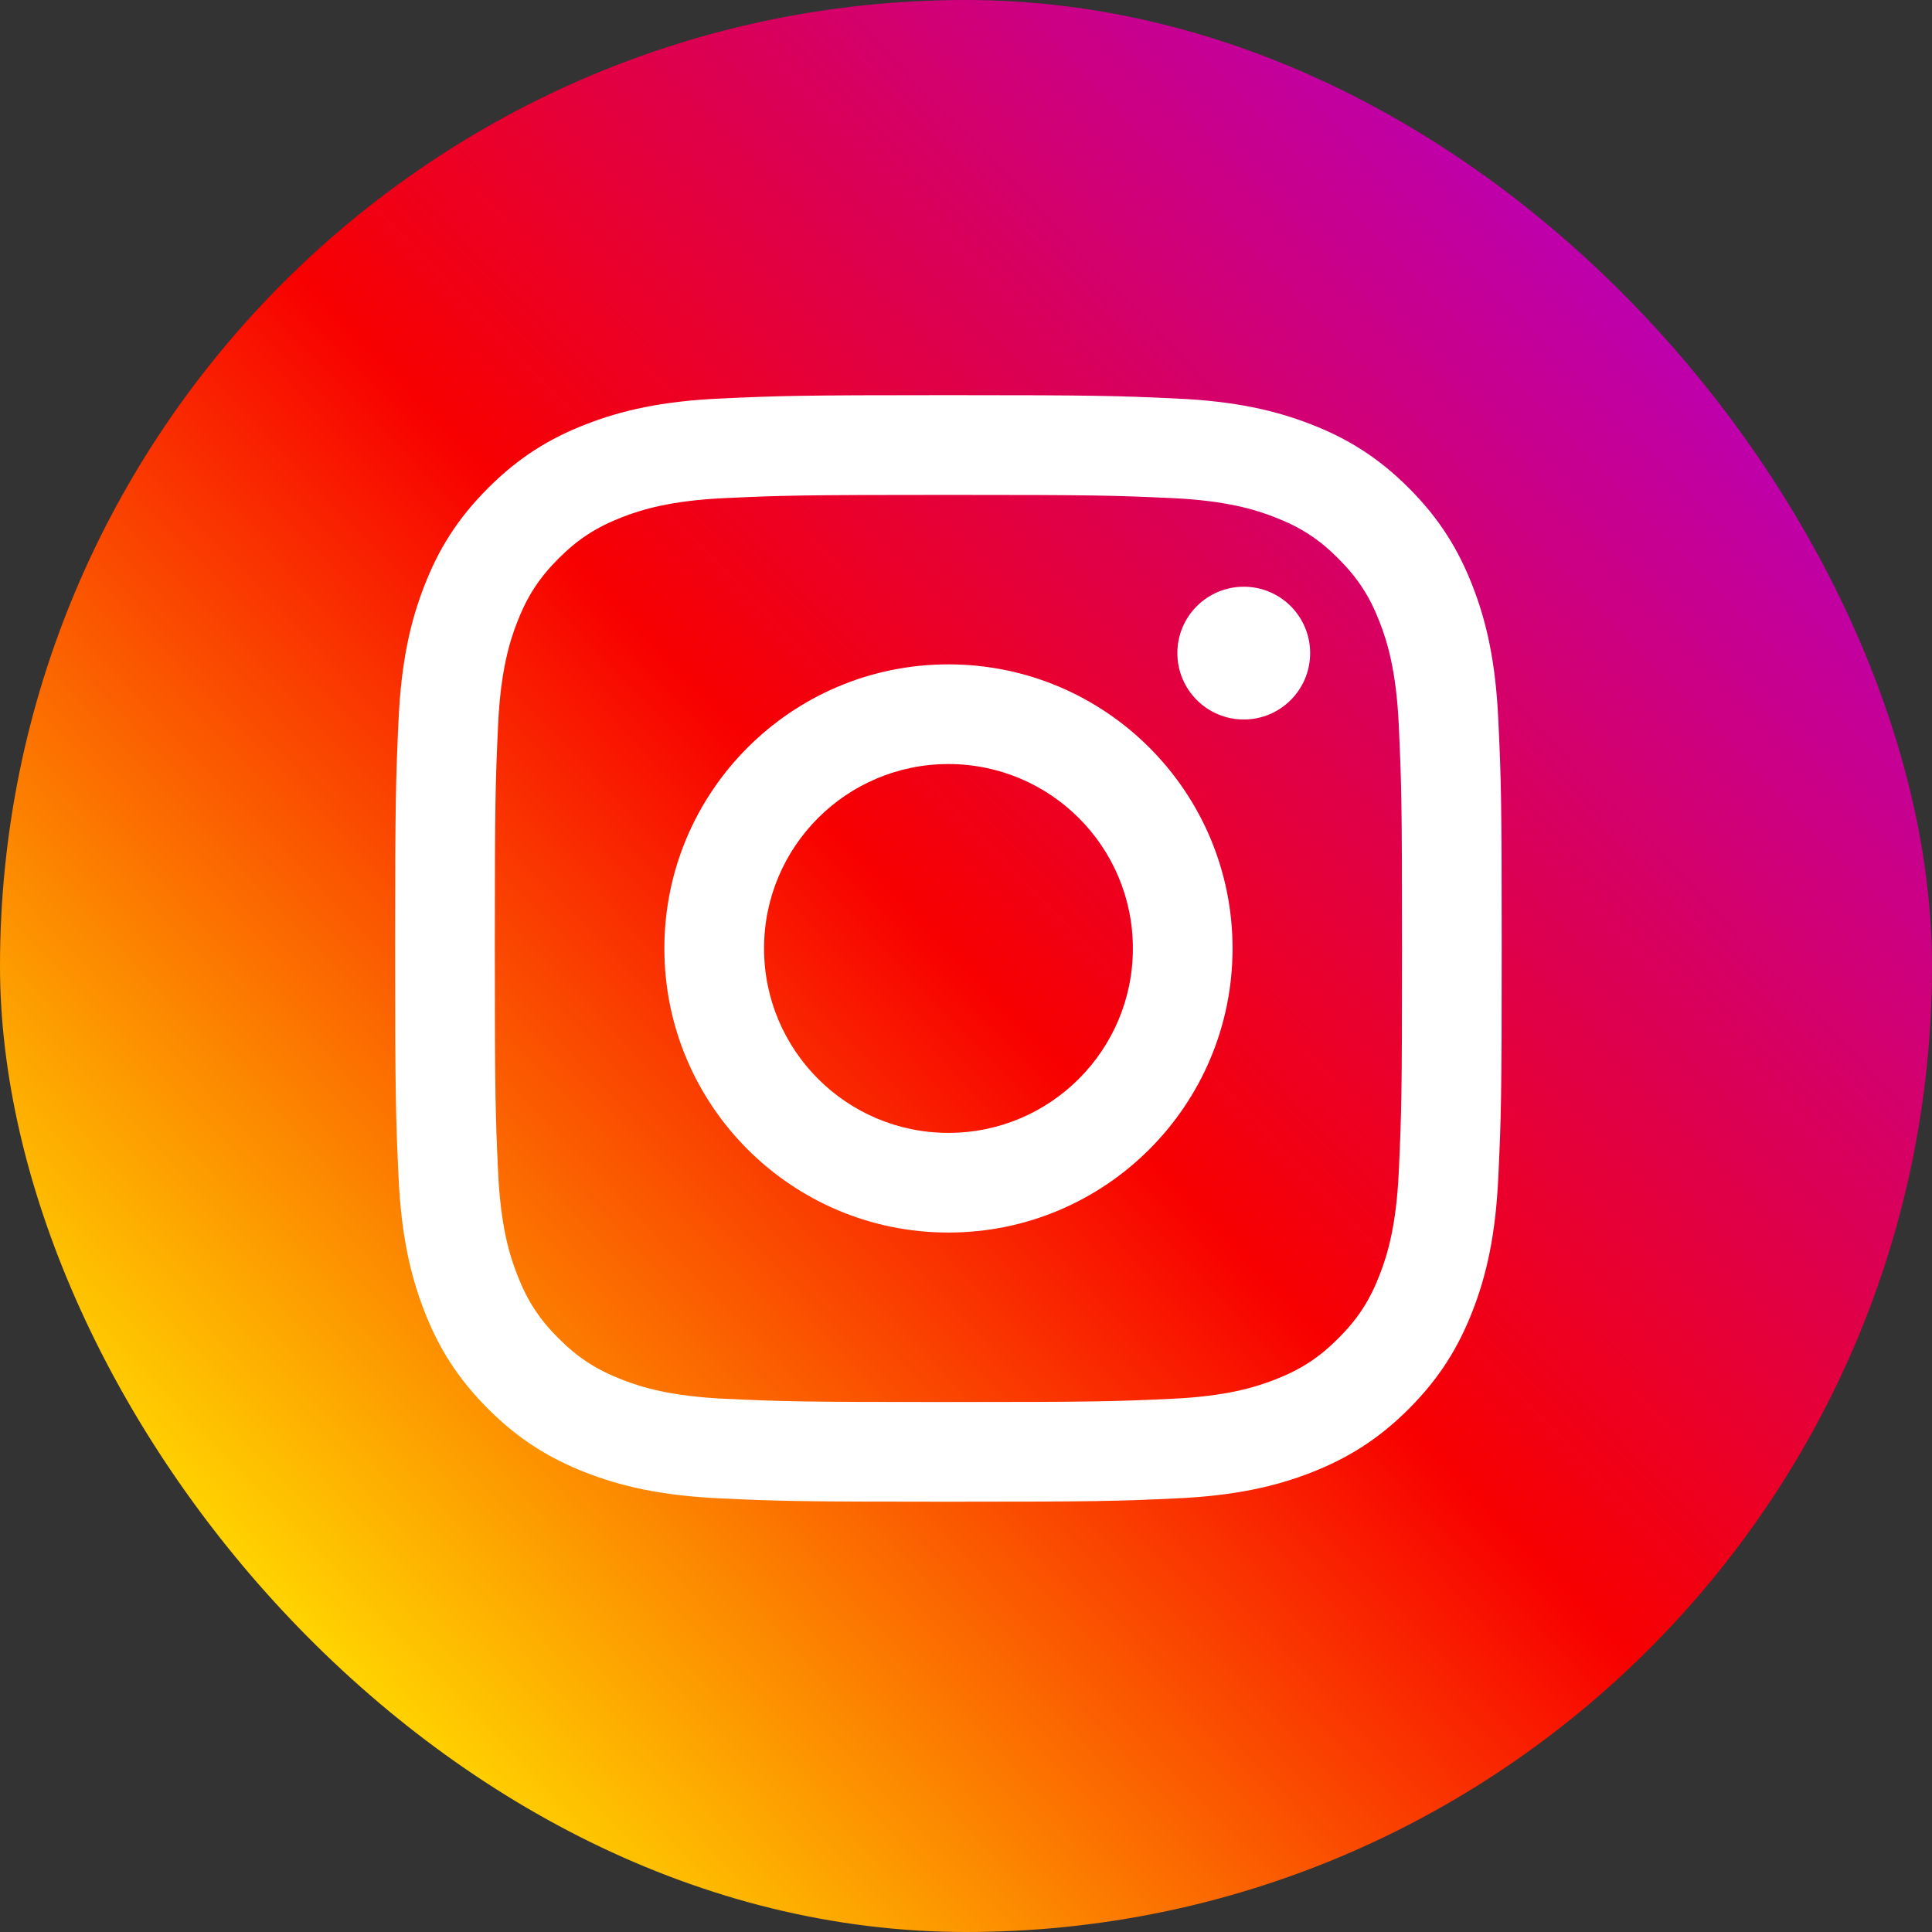
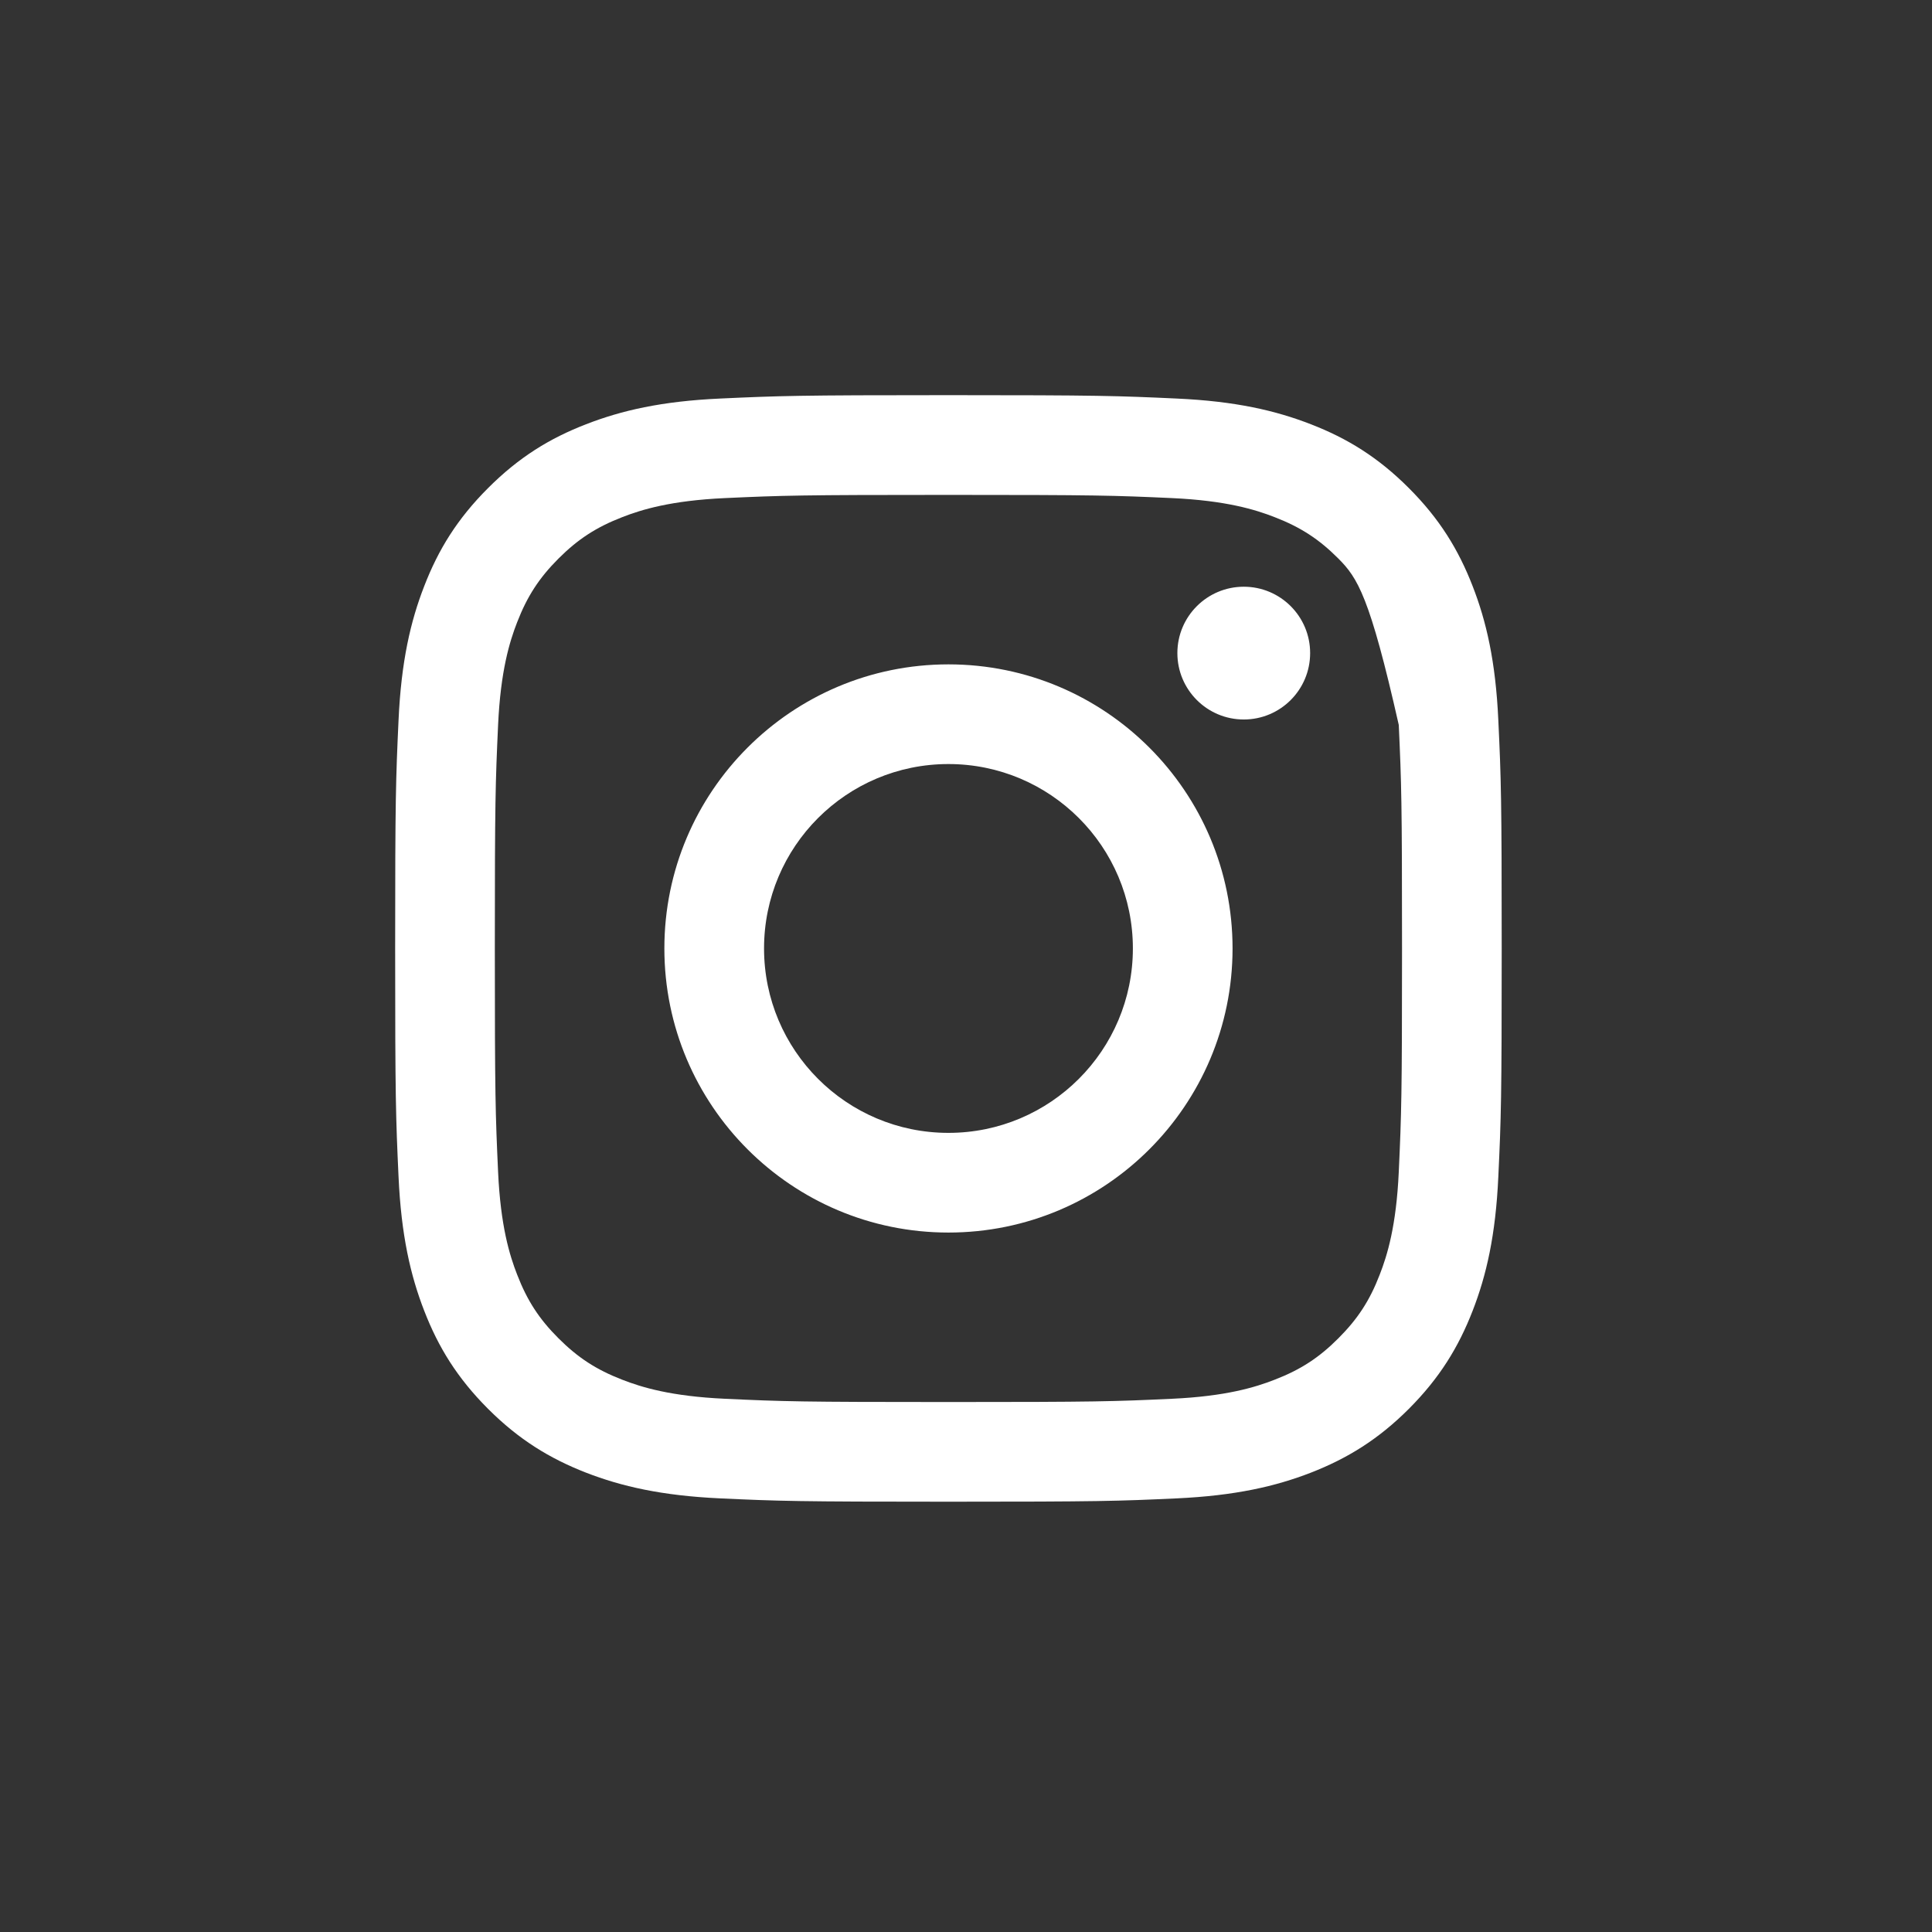
<svg xmlns="http://www.w3.org/2000/svg" width="32" height="32" viewBox="0 0 32 32" fill="none">
  <rect x="0" y="0" width="32" height="32" fill="#333333" stroke="none" />
-   <rect width="32" height="32" rx="16" fill="url(#paint0_linear)" />
-   <path fill-rule="evenodd" clip-rule="evenodd" d="M15.709 12.655C14.022 12.655 12.655 14.022 12.655 15.709C12.655 17.396 14.022 18.764 15.709 18.764C17.396 18.764 18.764 17.396 18.764 15.709C18.764 14.022 17.396 12.655 15.709 12.655ZM15.709 20.415C13.111 20.415 11.004 18.308 11.004 15.709C11.004 13.111 13.111 11.004 15.709 11.004C18.308 11.004 20.415 13.111 20.415 15.709C20.415 18.308 18.308 20.415 15.709 20.415ZM20.601 11.917C19.994 11.917 19.501 11.425 19.501 10.817C19.501 10.21 19.994 9.718 20.601 9.718C21.208 9.718 21.7 10.21 21.7 10.817C21.7 11.425 21.208 11.917 20.601 11.917ZM23.168 12.007C23.127 11.113 22.978 10.628 22.852 10.305C22.687 9.877 22.487 9.572 22.167 9.251C21.847 8.93 21.542 8.732 21.113 8.566C20.791 8.44 20.305 8.291 19.412 8.25C18.446 8.206 18.156 8.197 15.709 8.197C13.263 8.197 12.972 8.206 12.007 8.25C11.113 8.291 10.628 8.44 10.305 8.566C9.877 8.732 9.572 8.93 9.251 9.251C8.93 9.572 8.732 9.877 8.566 10.305C8.44 10.628 8.291 11.113 8.25 12.007C8.206 12.972 8.196 13.262 8.196 15.709C8.196 18.156 8.206 18.446 8.25 19.412C8.291 20.306 8.44 20.791 8.566 21.113C8.732 21.542 8.93 21.847 9.251 22.167C9.572 22.488 9.877 22.686 10.305 22.852C10.628 22.978 11.113 23.127 12.007 23.168C12.972 23.213 13.262 23.222 15.709 23.222C18.156 23.222 18.446 23.213 19.412 23.168C20.305 23.127 20.791 22.978 21.113 22.852C21.542 22.686 21.847 22.488 22.167 22.167C22.487 21.847 22.687 21.542 22.852 21.113C22.978 20.791 23.127 20.306 23.168 19.412C23.212 18.446 23.222 18.156 23.222 15.709C23.222 13.262 23.212 12.972 23.168 12.007ZM24.817 19.488C24.773 20.462 24.618 21.129 24.391 21.712C24.157 22.314 23.844 22.825 23.335 23.335C22.826 23.844 22.314 24.157 21.712 24.392C21.129 24.618 20.463 24.773 19.487 24.818C18.51 24.863 18.198 24.873 15.709 24.873C13.22 24.873 12.908 24.863 11.931 24.818C10.956 24.773 10.29 24.618 9.707 24.392C9.104 24.157 8.593 23.844 8.084 23.335C7.574 22.825 7.26 22.314 7.027 21.712C6.8 21.129 6.645 20.462 6.601 19.488C6.556 18.51 6.545 18.198 6.545 15.709C6.545 13.22 6.556 12.908 6.601 11.931C6.645 10.956 6.8 10.289 7.027 9.707C7.26 9.104 7.574 8.593 8.084 8.084C8.593 7.574 9.104 7.26 9.707 7.027C10.29 6.8 10.956 6.645 11.931 6.601C12.908 6.556 13.22 6.545 15.709 6.545C18.198 6.545 18.51 6.556 19.487 6.601C20.463 6.645 21.129 6.8 21.712 7.027C22.314 7.26 22.826 7.574 23.335 8.084C23.844 8.593 24.157 9.104 24.391 9.707C24.618 10.289 24.773 10.956 24.817 11.931C24.863 12.908 24.873 13.22 24.873 15.709C24.873 18.198 24.863 18.51 24.817 19.488Z" fill="white" />
+   <path fill-rule="evenodd" clip-rule="evenodd" d="M15.709 12.655C14.022 12.655 12.655 14.022 12.655 15.709C12.655 17.396 14.022 18.764 15.709 18.764C17.396 18.764 18.764 17.396 18.764 15.709C18.764 14.022 17.396 12.655 15.709 12.655ZM15.709 20.415C13.111 20.415 11.004 18.308 11.004 15.709C11.004 13.111 13.111 11.004 15.709 11.004C18.308 11.004 20.415 13.111 20.415 15.709C20.415 18.308 18.308 20.415 15.709 20.415ZM20.601 11.917C19.994 11.917 19.501 11.425 19.501 10.817C19.501 10.21 19.994 9.718 20.601 9.718C21.208 9.718 21.7 10.21 21.7 10.817C21.7 11.425 21.208 11.917 20.601 11.917ZM23.168 12.007C22.687 9.877 22.487 9.572 22.167 9.251C21.847 8.93 21.542 8.732 21.113 8.566C20.791 8.44 20.305 8.291 19.412 8.25C18.446 8.206 18.156 8.197 15.709 8.197C13.263 8.197 12.972 8.206 12.007 8.25C11.113 8.291 10.628 8.44 10.305 8.566C9.877 8.732 9.572 8.93 9.251 9.251C8.93 9.572 8.732 9.877 8.566 10.305C8.44 10.628 8.291 11.113 8.25 12.007C8.206 12.972 8.196 13.262 8.196 15.709C8.196 18.156 8.206 18.446 8.25 19.412C8.291 20.306 8.44 20.791 8.566 21.113C8.732 21.542 8.93 21.847 9.251 22.167C9.572 22.488 9.877 22.686 10.305 22.852C10.628 22.978 11.113 23.127 12.007 23.168C12.972 23.213 13.262 23.222 15.709 23.222C18.156 23.222 18.446 23.213 19.412 23.168C20.305 23.127 20.791 22.978 21.113 22.852C21.542 22.686 21.847 22.488 22.167 22.167C22.487 21.847 22.687 21.542 22.852 21.113C22.978 20.791 23.127 20.306 23.168 19.412C23.212 18.446 23.222 18.156 23.222 15.709C23.222 13.262 23.212 12.972 23.168 12.007ZM24.817 19.488C24.773 20.462 24.618 21.129 24.391 21.712C24.157 22.314 23.844 22.825 23.335 23.335C22.826 23.844 22.314 24.157 21.712 24.392C21.129 24.618 20.463 24.773 19.487 24.818C18.51 24.863 18.198 24.873 15.709 24.873C13.22 24.873 12.908 24.863 11.931 24.818C10.956 24.773 10.29 24.618 9.707 24.392C9.104 24.157 8.593 23.844 8.084 23.335C7.574 22.825 7.26 22.314 7.027 21.712C6.8 21.129 6.645 20.462 6.601 19.488C6.556 18.51 6.545 18.198 6.545 15.709C6.545 13.22 6.556 12.908 6.601 11.931C6.645 10.956 6.8 10.289 7.027 9.707C7.26 9.104 7.574 8.593 8.084 8.084C8.593 7.574 9.104 7.26 9.707 7.027C10.29 6.8 10.956 6.645 11.931 6.601C12.908 6.556 13.22 6.545 15.709 6.545C18.198 6.545 18.51 6.556 19.487 6.601C20.463 6.645 21.129 6.8 21.712 7.027C22.314 7.26 22.826 7.574 23.335 8.084C23.844 8.593 24.157 9.104 24.391 9.707C24.618 10.289 24.773 10.956 24.817 11.931C24.863 12.908 24.873 13.22 24.873 15.709C24.873 18.198 24.863 18.51 24.817 19.488Z" fill="white" />
  <defs>
    <linearGradient id="paint0_linear" x1="15.886" y1="38.72" x2="38.878" y2="16.555" gradientUnits="userSpaceOnUse">
      <stop stop-color="#FFD700" />
      <stop offset="0.495" stop-color="#F80000" />
      <stop offset="1" stop-color="#BC00B2" />
    </linearGradient>
  </defs>
</svg>